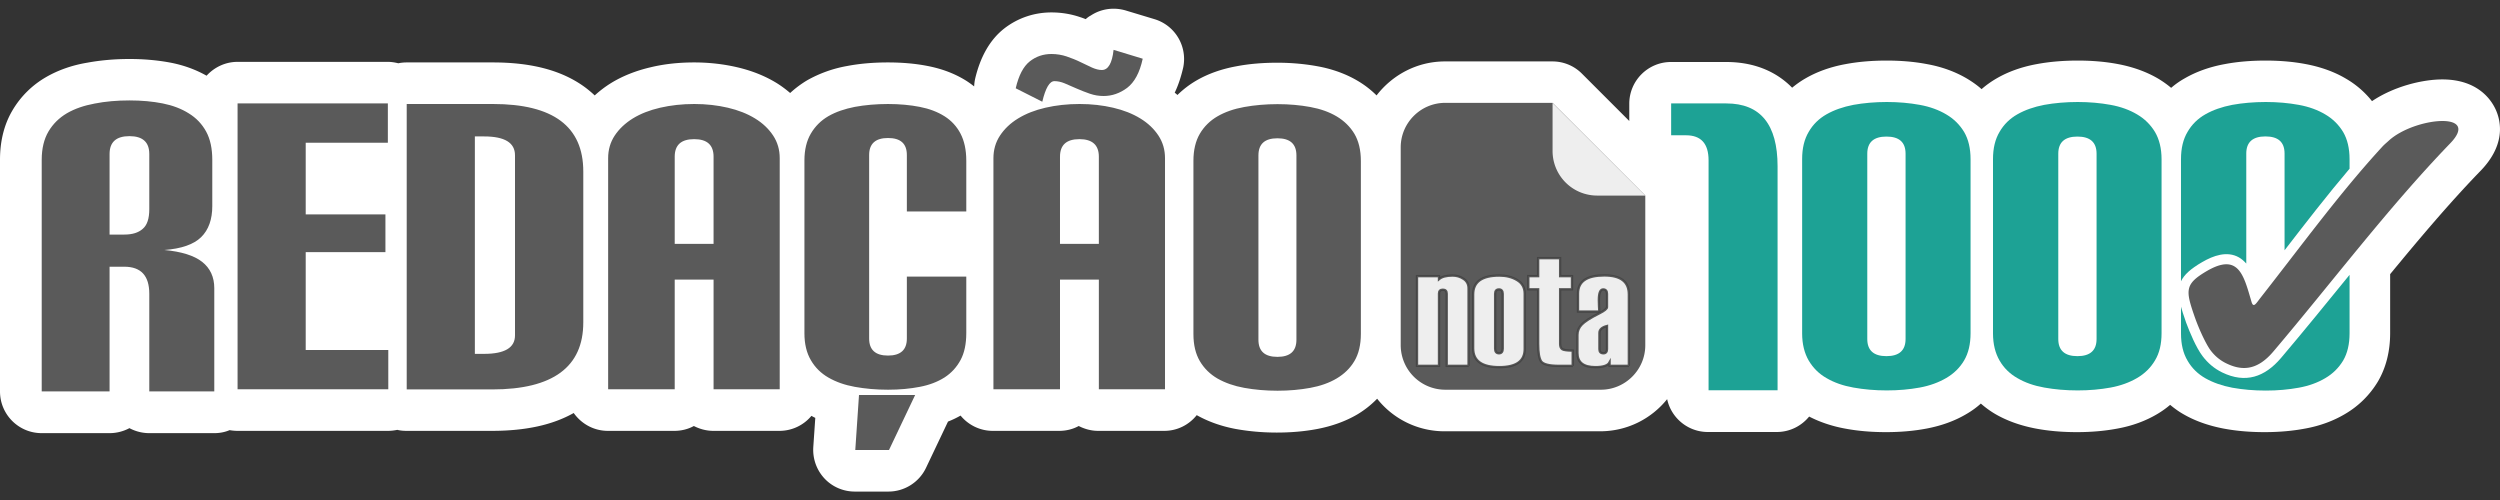
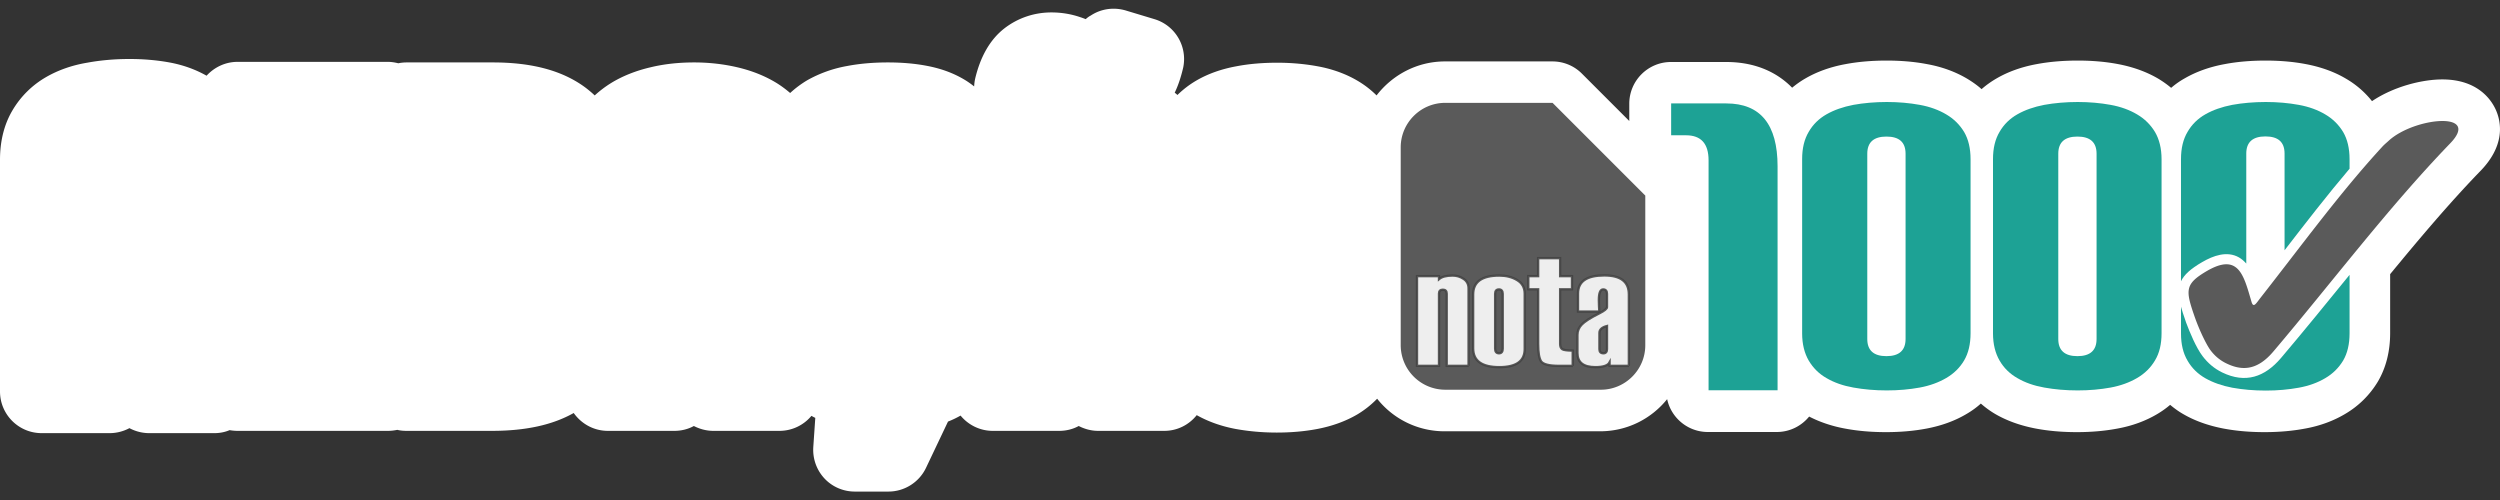
<svg xmlns="http://www.w3.org/2000/svg" id="Layer_1" x="0" y="0" viewBox="0 0 175 35" xml:space="preserve">
  <rect x="0" y="0" width="175" height="35" fill="#333333" stroke="none" />
  <style>
    .accent { fill: #1da295 }
    .text   { fill: rgba(66, 66, 66, 0.87); }
    .back   { fill: #eee }
    .frame  { fill: #fff }
  </style>
  <path class="frame" d="M174.73 7.74c-.28-.66-1.21-2.18-3.77-2.18-1.38 0-3.37.48-4.92 1.52a6.46 6.46 0 00-1.8-1.56c-.82-.49-1.77-.83-2.82-1.03-.88-.17-1.84-.25-2.83-.25-1.01 0-1.98.08-2.87.25-1.04.19-1.99.53-2.8 1-.34.19-.65.41-.94.66-.27-.23-.57-.44-.88-.63-.83-.49-1.77-.83-2.82-1.03-.88-.17-1.84-.25-2.84-.25-1.01 0-1.98.08-2.88.25-1.04.19-1.99.53-2.8 1-.38.22-.73.47-1.05.75-.3-.27-.63-.5-.99-.72-.82-.49-1.77-.84-2.82-1.03-.88-.17-1.84-.25-2.84-.25-1.01 0-1.98.08-2.88.25-1.04.19-1.99.53-2.8 1-.33.19-.64.41-.93.65-.87-.89-2.32-1.8-4.62-1.8h-3.86c-1.61 0-2.92 1.31-2.92 2.92v1.21l-3.32-3.32c-.55-.55-1.29-.85-2.06-.85h-7.52c-1.95 0-3.68.94-4.79 2.38-.39-.39-.83-.73-1.32-1.02-.81-.48-1.76-.83-2.81-1.02-.87-.16-1.83-.25-2.82-.25-1.01 0-1.98.08-2.86.25-1.04.19-1.98.52-2.79.99-.5.29-.94.63-1.34 1.02-.06-.06-.12-.11-.19-.16.25-.52.44-1.1.59-1.74.32-1.49-.55-2.97-2.01-3.41L78.79.73c-.28-.08-.56-.12-.84-.12-.56 0-1.12.16-1.6.48-.12.06-.24.15-.35.25-.13-.05-.26-.1-.39-.14-.64-.22-1.32-.33-2.01-.33-1.21 0-2.36.39-3.31 1.13-.98.77-1.66 1.95-2.03 3.51-.04.18-.06.36-.07.54-.16-.13-.33-.25-.51-.37-.8-.51-1.71-.86-2.74-1.06-.86-.17-1.8-.25-2.79-.25-1 0-1.96.08-2.85.25a8.81 8.81 0 00-2.78.99c-.44.26-.84.56-1.21.9-.29-.25-.61-.49-.95-.7-.8-.49-1.72-.86-2.75-1.1-.94-.22-1.96-.34-3.02-.34-1.07 0-2.1.11-3.05.34-1.03.24-1.96.61-2.76 1.1-.42.26-.8.55-1.15.87-.22-.21-.44-.39-.65-.55-1.59-1.18-3.71-1.76-6.48-1.76h-6.04c-.2 0-.39.02-.58.06-.24-.06-.48-.1-.74-.1H16.63c-.86 0-1.63.38-2.17.97-.74-.42-1.58-.73-2.5-.91-.89-.17-1.86-.26-2.9-.26-1.04 0-2.04.09-2.96.26-1.08.18-2.05.53-2.88 1.01A6.48 6.48 0 00.87 7.73C.29 8.71 0 9.88 0 11.18V27.4c0 1.61 1.3 2.92 2.92 2.92h4.75c.5 0 .98-.13 1.39-.35.41.22.89.35 1.39.35H15c.38 0 .74-.07 1.07-.21.18.03.36.05.55.05h10.55c.22 0 .44-.03.64-.07.21.05.42.07.64.07h5.98c2.36 0 4.24-.41 5.73-1.25.53.75 1.4 1.25 2.39 1.25h4.66c.49 0 .96-.12 1.36-.34.41.21.87.34 1.36.34h4.63c.9 0 1.71-.41 2.24-1.05.09.05.18.1.27.14l-.14 2.05c-.05.81.23 1.6.78 2.19.55.59 1.32.92 2.13.92h2.35c1.12 0 2.15-.65 2.63-1.66l1.54-3.24c.31-.12.6-.26.88-.42.53.65 1.35 1.07 2.25 1.07h4.66c.49 0 .96-.12 1.36-.34.41.21.87.34 1.36.34h4.63c.92 0 1.74-.43 2.27-1.1.8.45 1.72.78 2.74.97.89.16 1.85.25 2.86.25.99 0 1.94-.08 2.83-.25 1.05-.2 1.99-.54 2.81-1.02.52-.31.98-.68 1.39-1.1a6.004 6.004 0 004.71 2.28h10.9c1.9 0 3.59-.88 4.69-2.25.28 1.31 1.45 2.3 2.85 2.3h4.82c.92 0 1.73-.42 2.27-1.08.74.38 1.58.67 2.51.84.9.17 1.86.25 2.87.25.99 0 1.95-.08 2.84-.25 1.05-.2 1.99-.54 2.81-1.03.36-.21.69-.45.99-.72.32.28.66.53 1.04.75.82.47 1.76.8 2.81 1 .9.17 1.86.25 2.87.25.99 0 1.95-.08 2.84-.25 1.05-.19 1.99-.54 2.81-1.03.32-.19.61-.4.88-.63.29.24.6.47.94.66.81.47 1.76.8 2.8 1 .9.17 1.86.25 2.87.25.99 0 1.95-.08 2.84-.25 1.05-.19 1.99-.54 2.81-1.03.95-.56 1.71-1.32 2.27-2.24.57-.96.87-2.11.87-3.41v-4.08-.05c2.02-2.45 4.09-4.91 6.23-7.13 1.86-1.85 1.54-3.5 1.19-4.32" />
  <path class="accent" d="M164.46 19.25c-1.59 1.95-3.17 3.9-4.79 5.81-1.14 1.34-2.49 1.8-4.12 1.01-.55-.27-1-.65-1.37-1.14-.45-.59-.9-1.67-1.16-2.37-.03-.08-.05-.16-.08-.24-.11-.31-.2-.59-.27-.85v1.88c0 .75.15 1.38.46 1.9.3.52.72.93 1.25 1.23.53.3 1.15.52 1.88.66.72.13 1.51.2 2.35.2.82 0 1.59-.07 2.3-.2.72-.13 1.34-.36 1.86-.67.53-.31.94-.72 1.25-1.23.3-.51.45-1.15.45-1.91v-4.08zm-11.79-8.12c0-.75.15-1.38.46-1.9.3-.52.72-.93 1.25-1.23.53-.3 1.15-.52 1.88-.66.72-.13 1.51-.2 2.35-.2.82 0 1.59.07 2.3.2.72.13 1.34.36 1.86.67.53.31.94.72 1.25 1.23.3.51.45 1.15.45 1.91v.66c-1.57 1.85-3.06 3.78-4.55 5.71v-6.77c0-.8-.44-1.2-1.34-1.2-.89 0-1.34.4-1.34 1.2v7.7c-.15-.17-.32-.32-.51-.43-.84-.48-1.81-.12-2.58.33-.8.46-1.26.88-1.48 1.34v-8.56z" />
  <path class="text" d="M167.2 9.86c-.14.13-.29.25-.42.39-2.93 3.18-5.57 6.8-8.54 10.59-.32.41-.5.76-.64.27-.54-1.85-.9-3.42-3.1-2.15-1.56.91-1.52 1.34-.9 3.14.35 1.02.86 2.05 1.13 2.41.29.39.66.71 1.12.93 1.15.56 2.2.45 3.29-.84 4.12-4.86 8.02-10.05 12.37-14.56 2.21-2.29-2.53-1.83-4.31-.18M115.17 13.69v10.48c0 1.71-1.4 3.11-3.11 3.11h-10.9a3.12 3.12 0 01-3.11-3.11V10.31c0-1.71 1.4-3.11 3.11-3.11h7.52l6.49 6.49z" />
-   <path class="back" d="M115.17 13.69h-3.38a3.12 3.12 0 01-3.11-3.11V7.21l6.49 6.48z" />
-   <path class="text" d="M90.75 10.88c0-.8-.44-1.2-1.33-1.2-.89 0-1.33.4-1.33 1.2v12.9c0 .8.44 1.2 1.33 1.2.89 0 1.33-.4 1.33-1.2v-12.9zm-7.21.37c0-.74.15-1.38.45-1.89.3-.51.72-.92 1.24-1.22.52-.3 1.14-.52 1.87-.65.72-.13 1.5-.2 2.33-.2.82 0 1.58.07 2.29.2s1.33.35 1.85.66c.52.31.94.72 1.24 1.22.3.51.45 1.14.45 1.9v12.1c0 .76-.15 1.4-.45 1.9-.3.51-.72.91-1.24 1.22-.52.31-1.14.53-1.85.66-.71.13-1.48.2-2.29.2-.83 0-1.61-.07-2.33-.2s-1.34-.35-1.87-.65c-.52-.3-.94-.71-1.24-1.22-.3-.51-.45-1.14-.45-1.89V11.25zM79.99 4.11c-.21.98-.58 1.65-1.09 2.04-.51.38-1.06.57-1.65.57-.32 0-.64-.05-.96-.16-.32-.11-.62-.23-.92-.36-.29-.13-.57-.25-.83-.36-.26-.11-.5-.16-.73-.16-.34 0-.62.48-.85 1.44l-1.86-.94c.21-.91.54-1.53.98-1.88.44-.35.95-.52 1.52-.52.37 0 .73.06 1.06.17.34.12.66.24.96.39.3.14.58.27.82.39.25.11.48.17.69.17.44 0 .72-.47.82-1.41l2.04.62zM76.92 10.97c0-.82-.46-1.23-1.36-1.23-.91 0-1.36.41-1.36 1.23v6.1h2.72v-6.1zm0 16.28v-7.68H74.2v7.68h-4.66V11.07c0-.58.15-1.11.46-1.58.31-.47.73-.87 1.27-1.2.54-.33 1.17-.58 1.91-.75.73-.17 1.53-.26 2.39-.26.84 0 1.62.09 2.35.26s1.36.42 1.9.75c.54.33.96.73 1.27 1.2.31.47.46 1 .46 1.58v16.18h-4.63zM59.87 31.5l.26-3.85h3.93l-1.83 3.85zM63.48 19.36h4.16v3.95c0 .76-.13 1.39-.4 1.89s-.64.91-1.12 1.22c-.49.31-1.06.53-1.74.66-.67.13-1.41.2-2.22.2-.83 0-1.6-.07-2.32-.2-.72-.13-1.33-.35-1.85-.65-.52-.3-.93-.7-1.23-1.22-.3-.51-.45-1.14-.45-1.88v-12.1c0-.74.15-1.37.45-1.88.3-.51.71-.92 1.23-1.22.52-.3 1.14-.51 1.85-.65.71-.13 1.49-.2 2.32-.2.81 0 1.55.07 2.22.2.67.13 1.25.35 1.74.66.49.31.86.72 1.12 1.22.26.5.4 1.13.4 1.89v3.55h-4.16v-3.95c0-.8-.44-1.19-1.32-1.19-.88 0-1.32.4-1.32 1.19V23.7c0 .79.44 1.19 1.32 1.19.88 0 1.32-.4 1.32-1.19v-4.34zM49.95 10.97c0-.82-.45-1.23-1.36-1.23-.91 0-1.36.41-1.36 1.23v6.1h2.72v-6.1zm0 16.28v-7.68h-2.72v7.68h-4.66V11.07c0-.58.15-1.11.46-1.58.31-.47.74-.87 1.27-1.2.54-.33 1.17-.58 1.91-.75.74-.17 1.53-.26 2.39-.26.84 0 1.62.09 2.35.26s1.36.42 1.9.75c.54.33.96.73 1.27 1.2.31.47.46 1 .46 1.58v16.18h-4.63zM36.05 10.87c0-.88-.72-1.32-2.16-1.32h-.65v15.22h.65c1.44 0 2.16-.43 2.16-1.29V10.87zm-7.58 16.38V7.28h6.04c4.21 0 6.32 1.57 6.32 4.72v10.57c0 3.12-2.13 4.69-6.38 4.69h-5.98zM16.63 27.25V7.24h10.52v2.75H21.4v5.02h5.58v2.64H21.4v6.85h5.78v2.75zM10.45 10.78c0-.83-.46-1.25-1.39-1.25-.93 0-1.39.42-1.39 1.25v5.64H8.7c.56 0 .99-.13 1.29-.4.31-.26.46-.72.46-1.37v-3.87zm0 16.62v-6.84c0-1.26-.58-1.89-1.75-1.89H7.67v8.73H2.92V11.18c0-.78.16-1.44.47-1.97.32-.54.75-.96 1.29-1.28.55-.32 1.19-.54 1.94-.68.76-.15 1.57-.22 2.44-.22.85 0 1.63.07 2.33.21.7.14 1.31.37 1.83.7.52.32.92.74 1.21 1.27.29.53.43 1.19.43 1.99v3.22c0 .94-.26 1.67-.78 2.18-.52.51-1.38.81-2.58.9 1.2.11 2.09.39 2.65.83.56.44.85 1.06.85 1.84v7.23h-4.55z" />
  <path class="accent" d="M146.76 10.76c0-.8-.45-1.2-1.34-1.2-.89 0-1.34.4-1.34 1.2v12.97c0 .8.45 1.2 1.34 1.2.89 0 1.34-.4 1.34-1.2V10.76zm-7.25.37c0-.75.15-1.38.46-1.9.3-.52.72-.93 1.25-1.23.53-.3 1.15-.52 1.88-.66.72-.13 1.51-.2 2.34-.2.82 0 1.59.07 2.3.2.72.13 1.34.36 1.86.67.53.31.94.72 1.25 1.23.3.51.46 1.15.46 1.91v12.17c0 .77-.15 1.4-.46 1.91-.3.51-.72.92-1.25 1.23-.53.31-1.15.54-1.86.67-.71.13-1.48.2-2.3.2-.84 0-1.62-.07-2.34-.2-.73-.13-1.35-.35-1.88-.66-.53-.3-.95-.71-1.25-1.23-.3-.52-.46-1.15-.46-1.9V11.13zM133.39 10.76c0-.8-.44-1.2-1.34-1.2-.89 0-1.34.4-1.34 1.2v12.97c0 .8.45 1.2 1.34 1.2.89 0 1.34-.4 1.34-1.2V10.76zm-7.24.37c0-.75.15-1.38.46-1.9.3-.52.72-.93 1.25-1.23.53-.3 1.15-.52 1.88-.66.72-.13 1.51-.2 2.34-.2.82 0 1.59.07 2.3.2.72.13 1.34.36 1.86.67.53.31.94.72 1.25 1.23.3.51.45 1.15.45 1.91v12.17c0 .77-.15 1.4-.45 1.91-.3.51-.72.92-1.25 1.23-.53.31-1.15.54-1.86.67-.71.13-1.48.2-2.3.2-.84 0-1.62-.07-2.34-.2-.73-.13-1.35-.35-1.88-.66-.53-.3-.94-.71-1.25-1.23-.3-.52-.46-1.15-.46-1.9V11.13zM119.6 27.32v-16.1c0-1.17-.53-1.75-1.58-1.75h-1.04V7.24h3.86c2.39 0 3.59 1.47 3.59 4.4v15.68h-4.83z" />
  <path class="back" d="M102.81 25.61h-1.54v-5.04c0-.19-.09-.29-.27-.29-.18 0-.27.09-.27.27v5.06h-1.54v-6.28h1.54v.21c.2-.17.52-.25.95-.25.28 0 .53.07.77.23.24.15.35.37.35.67v5.42zM105.19 24.41v-3.84c0-.2-.09-.31-.26-.31-.18 0-.27.1-.27.31v3.84c0 .21.09.32.27.32.17-.01.26-.11.26-.32m-2.07-.04v-3.76c0-.88.61-1.33 1.83-1.33.47 0 .89.1 1.24.31.36.21.54.53.54.96v3.87c0 .85-.59 1.27-1.78 1.27-1.22.01-1.83-.43-1.83-1.32M110.1 25.61h-.97c-.69 0-1.11-.11-1.25-.31-.14-.21-.21-.61-.21-1.21v-3.84h-.69v-.92h.69v-1.26h1.54v1.26h.83v.92h-.83v3.83c0 .18.06.31.16.37.11.06.35.09.72.09v1.07zM112.49 24.44v-1.62c-.35.09-.53.24-.53.48v1.14c0 .19.09.29.28.29.16-.01.25-.1.25-.29m1.54 1.17h-1.36v-.25c-.12.22-.45.33-.99.33-.84 0-1.26-.33-1.26-.99v-1.26c0-.28.1-.53.31-.74.2-.21.61-.47 1.23-.78.35-.18.53-.33.53-.43v-.93c0-.21-.09-.31-.27-.31-.2 0-.3.25-.3.75 0 .09 0 .22.02.4.01.18.02.31.02.4h-1.49v-1.26c0-.85.61-1.27 1.84-1.27 1.15 0 1.72.44 1.72 1.32v5.02z" />
  <path fill="none" stroke="rgba(66, 66, 66, 0.87)" stroke-miterlimit="22.926" stroke-width=".165" d="M112.49 24.44v-1.62c-.35.09-.53.25-.53.48v1.14c0 .19.09.29.28.29.16 0 .25-.1.25-.29zm1.54 1.17h-1.36v-.24c-.12.22-.45.33-.99.33-.84 0-1.26-.33-1.26-.99v-1.26c0-.28.1-.53.31-.74.2-.21.61-.47 1.23-.78.36-.18.53-.33.53-.43v-.93c0-.2-.09-.31-.27-.31-.2 0-.3.25-.3.75 0 .09 0 .22.01.4.01.18.02.31.02.4h-1.49v-1.26c0-.85.61-1.27 1.84-1.27 1.15 0 1.72.44 1.72 1.32v5.01zm-3.93 0h-.97c-.7 0-1.11-.11-1.25-.31-.14-.21-.21-.61-.21-1.21v-3.84h-.69v-.92h.69v-1.26h1.54v1.26h.83v.92h-.83v3.83c0 .19.06.31.16.37.11.06.35.09.72.09v1.07zm-4.91-1.2v-3.84c0-.2-.09-.31-.26-.31-.18 0-.27.1-.27.31v3.84c0 .21.09.32.27.32.17 0 .26-.11.26-.32zm-2.07-.03v-3.77c0-.88.61-1.32 1.83-1.32.47 0 .89.1 1.24.31.36.21.54.53.54.96v3.87c0 .85-.59 1.27-1.78 1.27-1.22 0-1.83-.44-1.83-1.32zm-.31 1.23h-1.54v-5.05c0-.19-.09-.28-.27-.28s-.27.09-.27.27v5.06h-1.54v-6.28h1.54v.21c.2-.17.52-.25.95-.25.28 0 .53.07.77.23.23.15.35.37.35.67v5.42z" />
</svg>